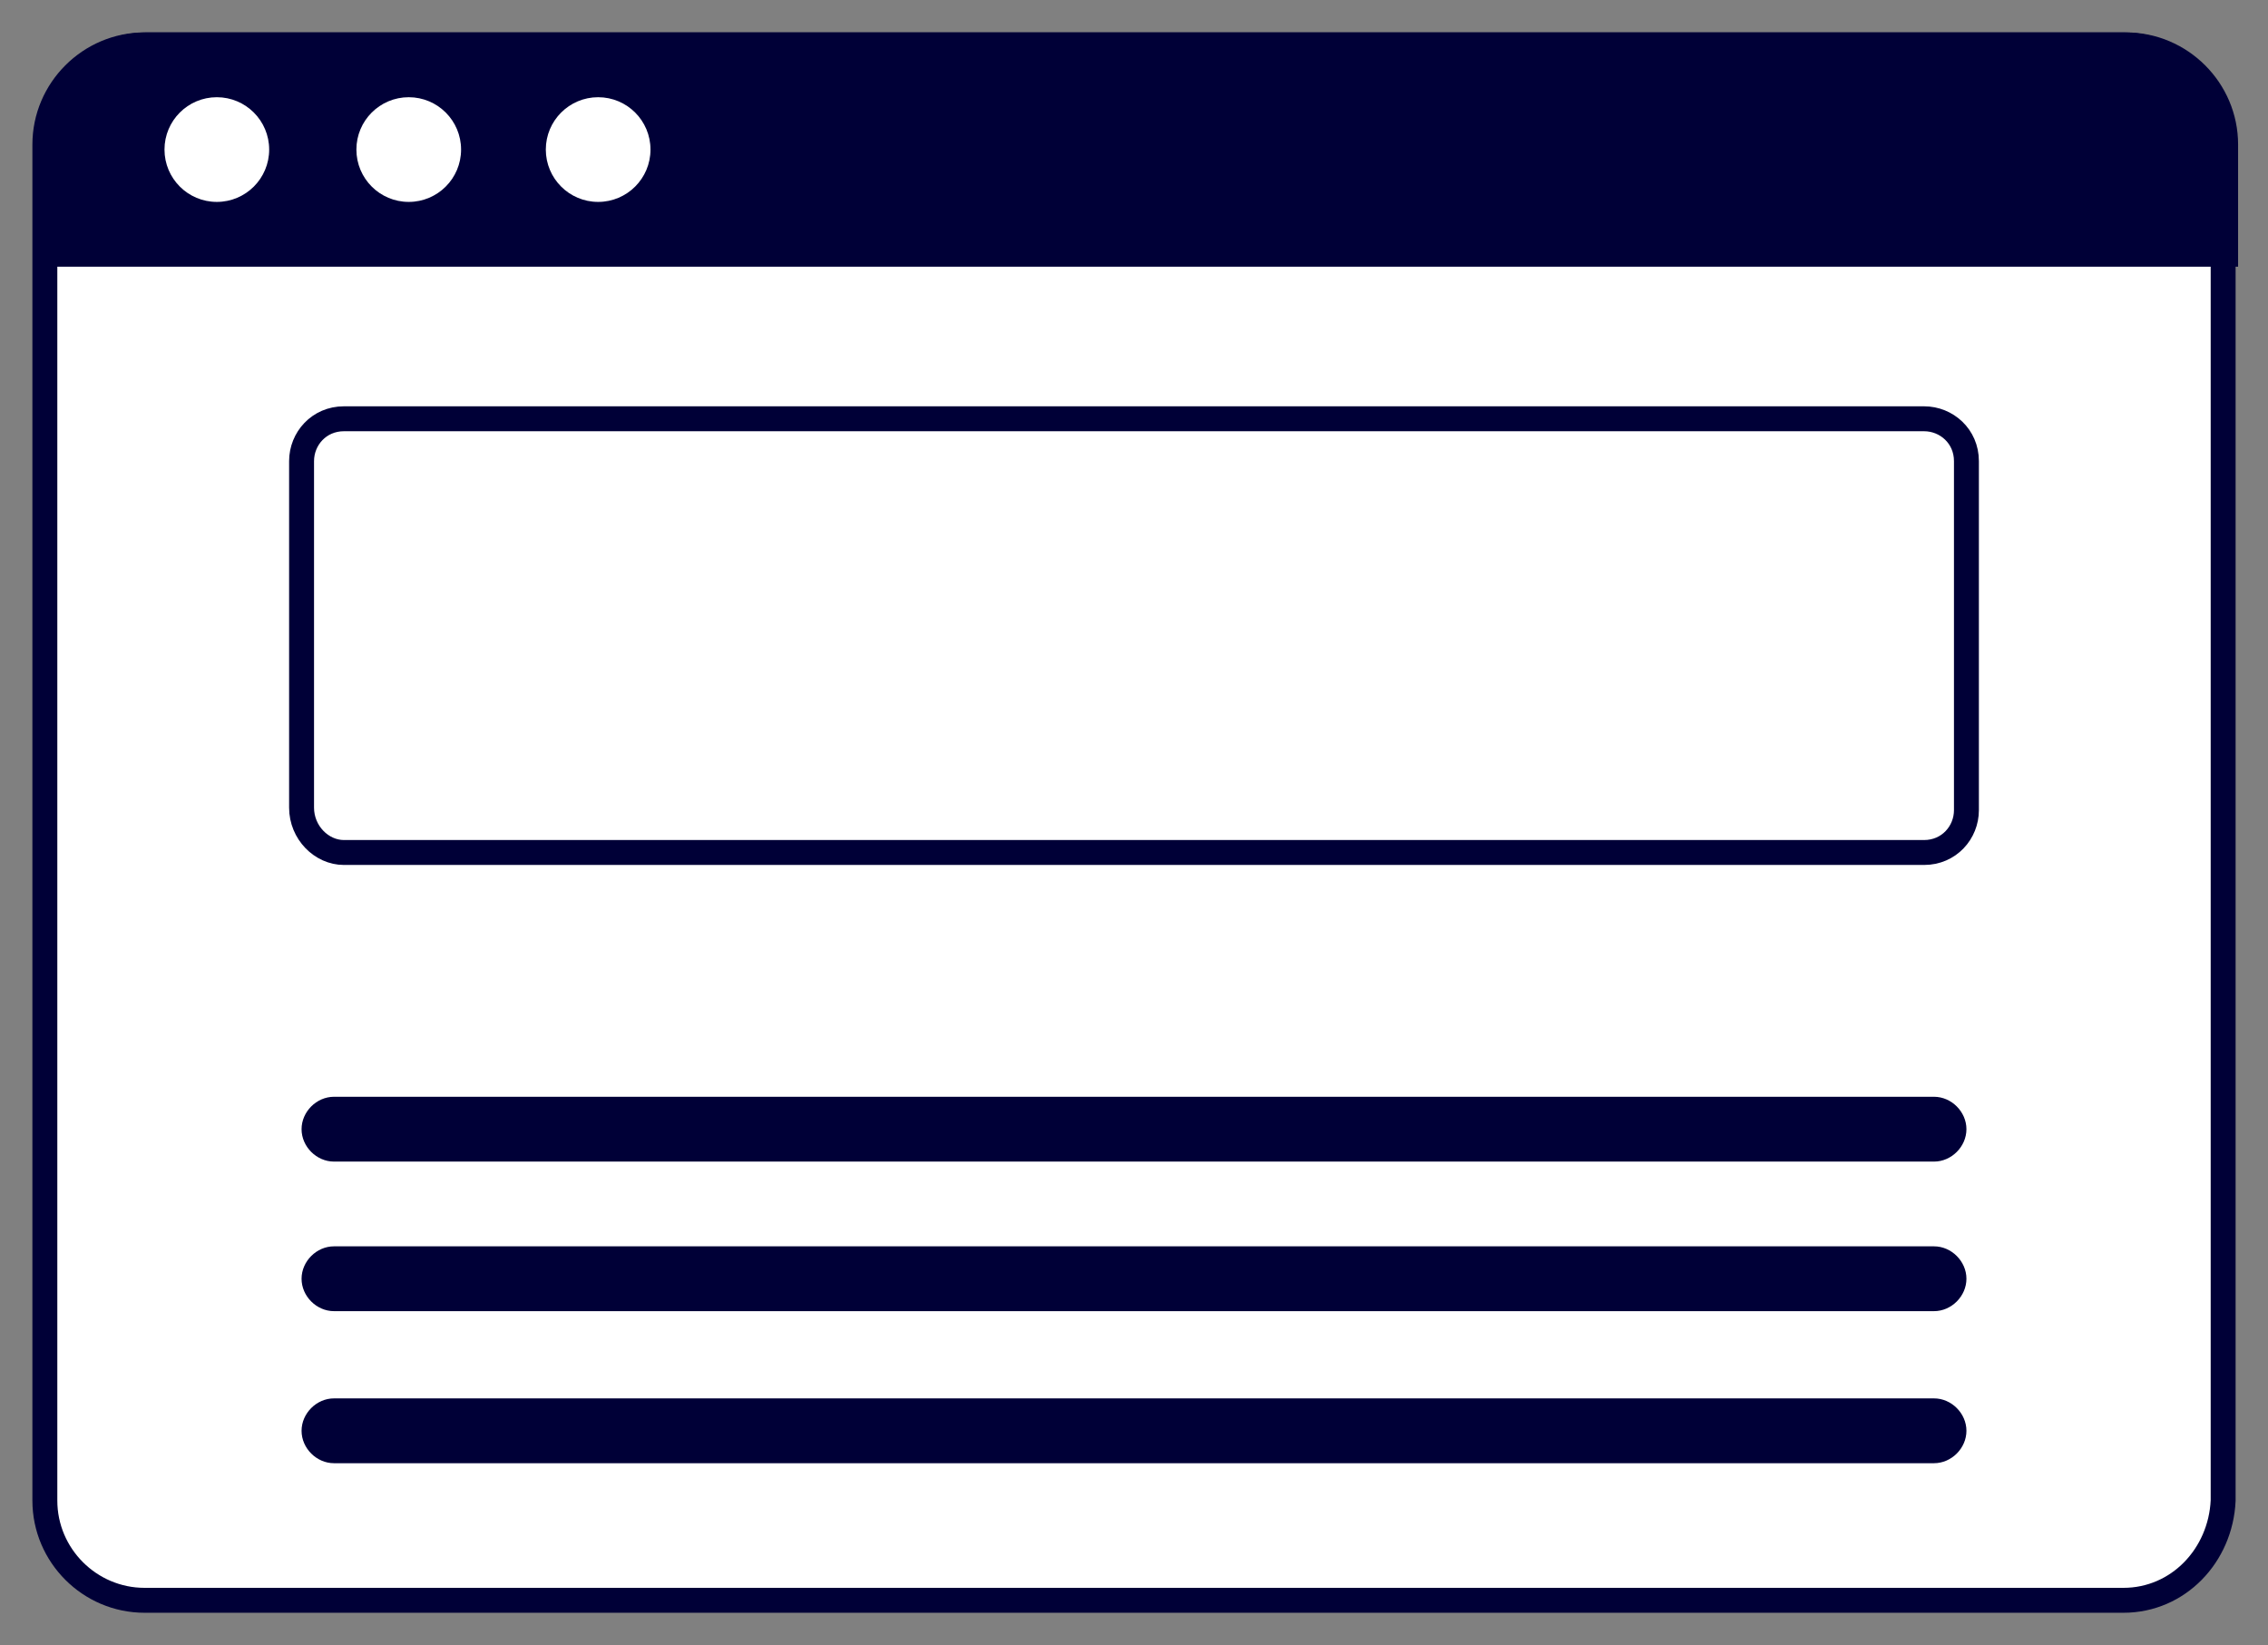
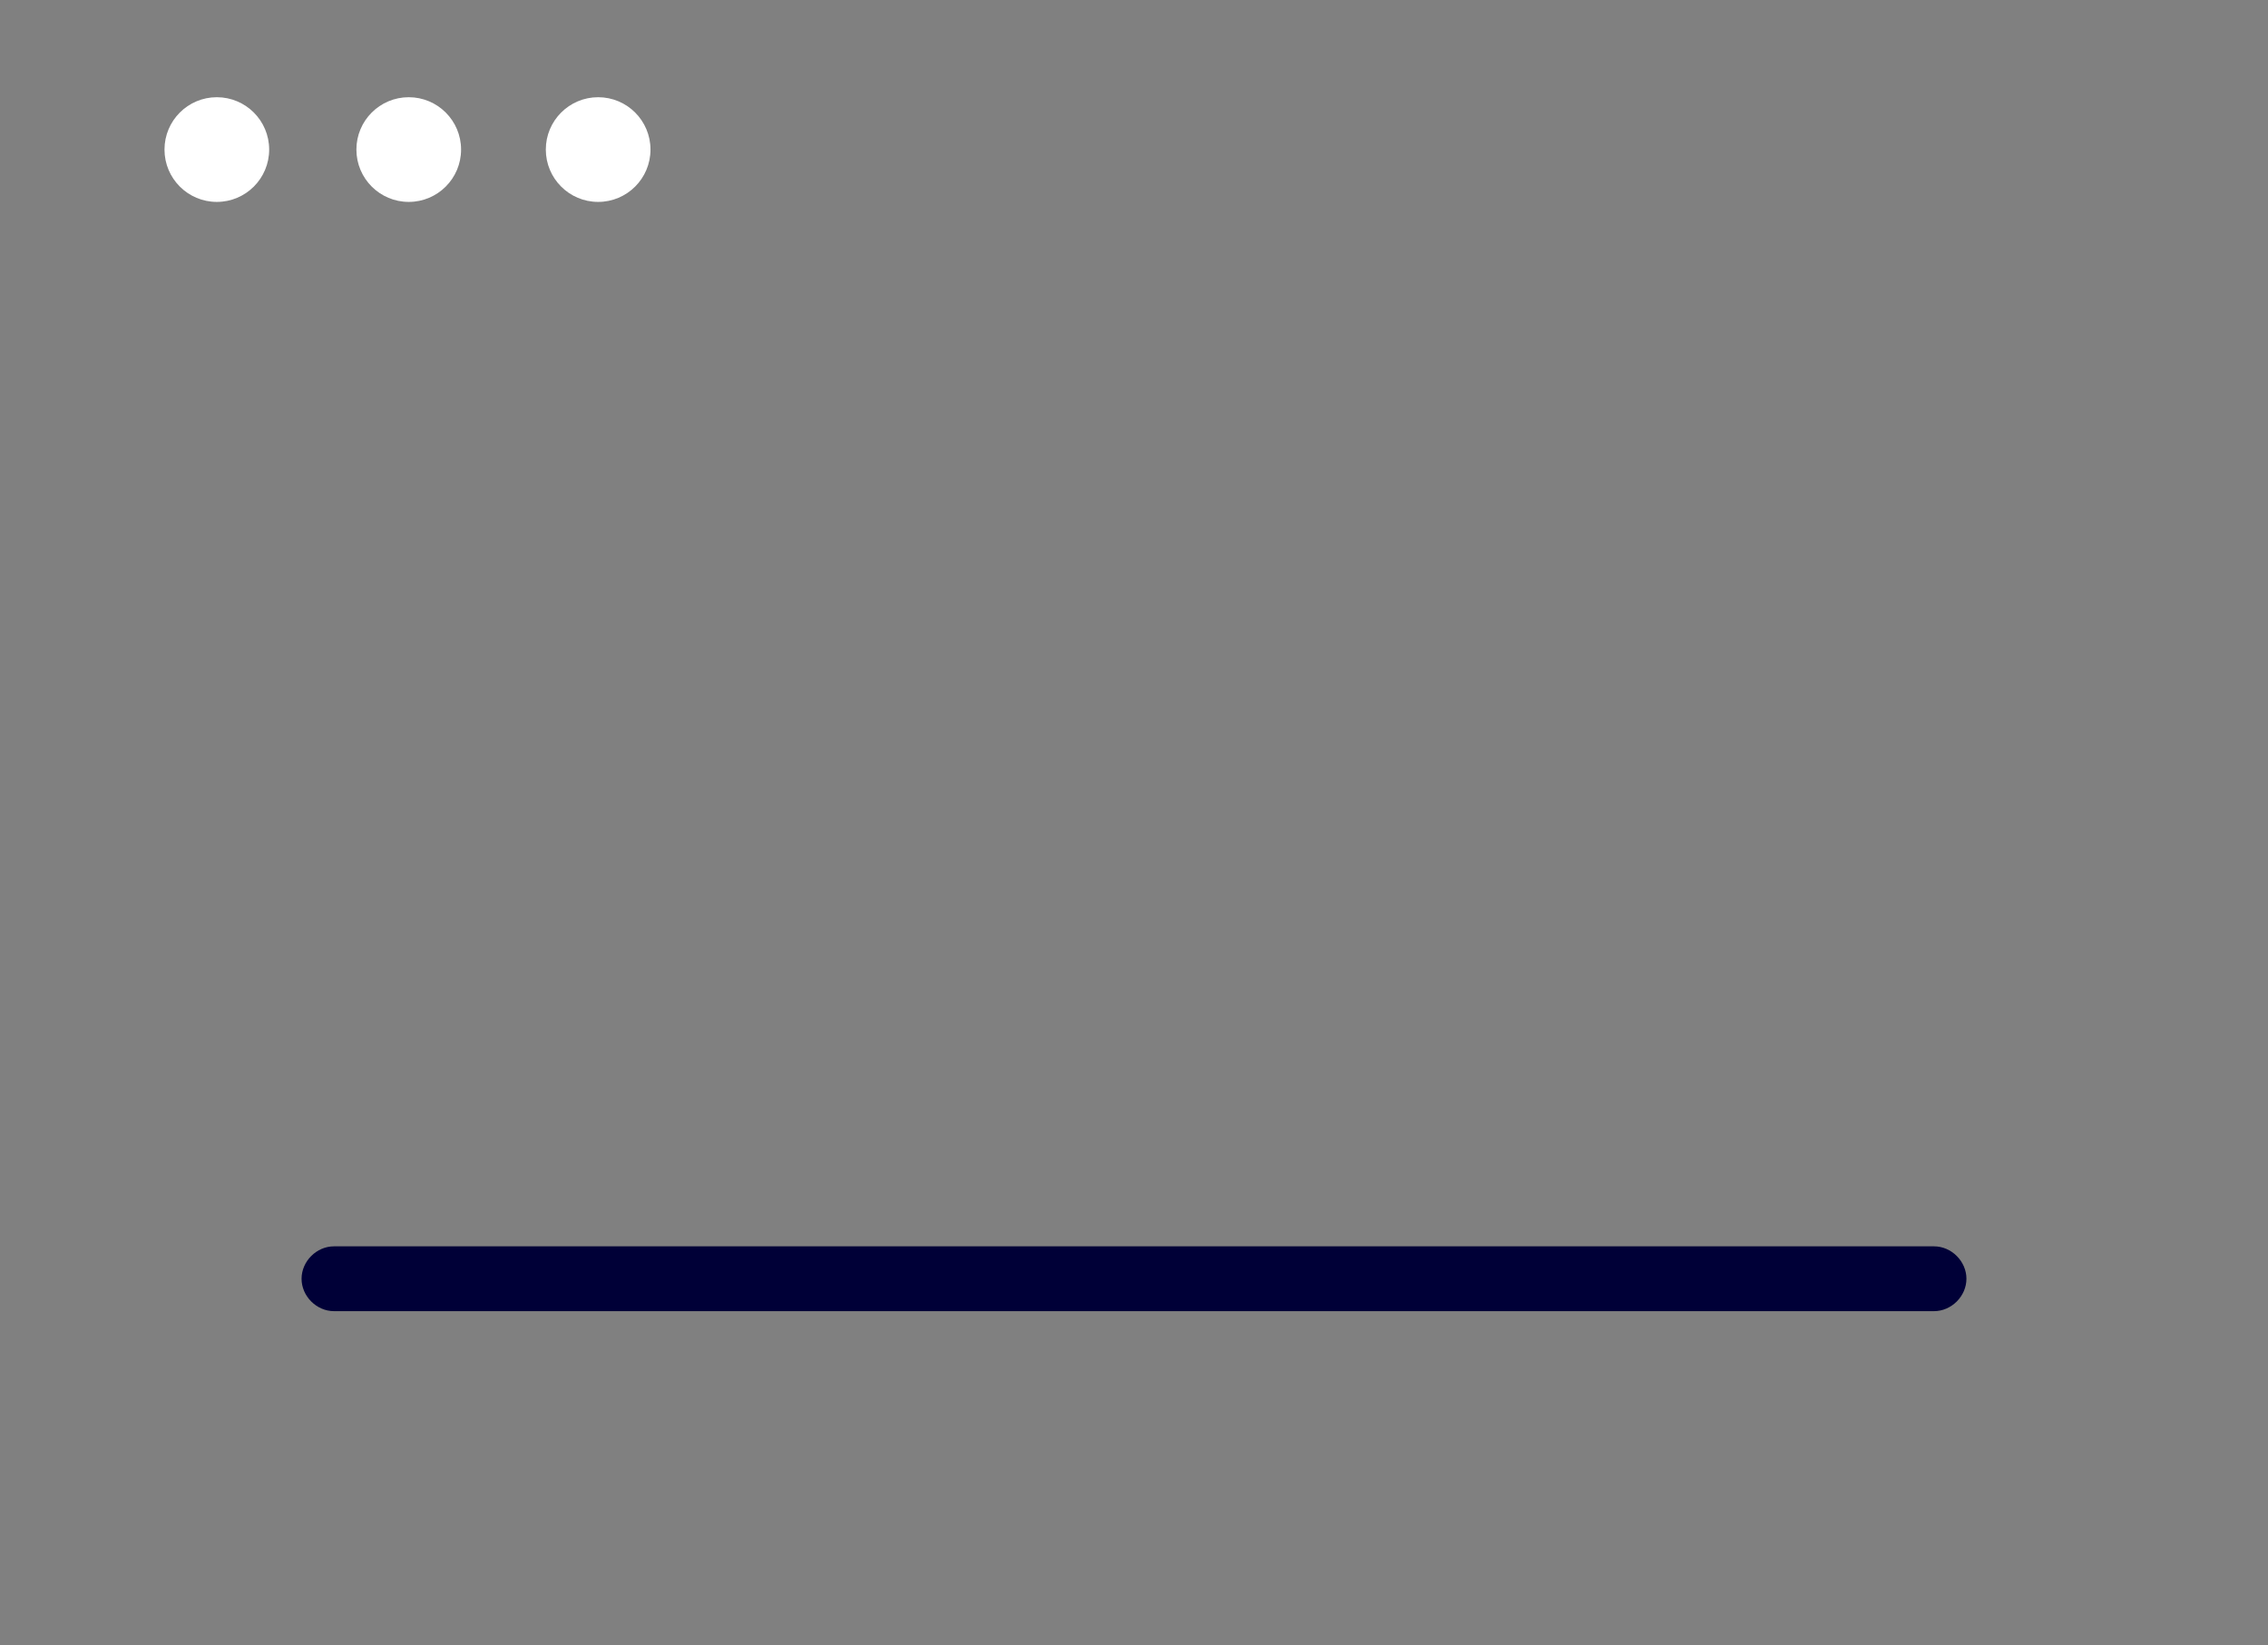
<svg xmlns="http://www.w3.org/2000/svg" version="1.1" id="Calque_1" x="0px" y="0px" viewBox="0 0 91 66" style="enable-background:new 0 0 91 66;" xml:space="preserve">
  <rect x="0" y="0" width="91" height="66" fill="#808080" stroke="none" />
  <style type="text/css">
	.st0{fill:#FFFFFF;stroke:#000037;stroke-miterlimit:10;}
	.st1{fill:#000037;stroke:#000037;stroke-miterlimit:10;}
	.st2{fill:#FFFFFF;}
	.st3{fill:#000037;}
</style>
  <g>
-     <path class="st0" d="M85.2,64.2H5.8c-2.2,0-4-1.8-4-4V5.8c0-2.2,1.8-4,4-4h79.4c2.2,0,4,1.8,4,4v54.4   C89.1,62.4,87.4,64.2,85.2,64.2z" />
-     <path class="st1" d="M89.1,10.2H1.9V5.8c0-2.2,1.8-4,4-4h79.4c2.2,0,4,1.8,4,4V10.2z" />
    <circle class="st2" cx="8.7" cy="6" r="2.1" />
    <circle class="st2" cx="16.4" cy="6" r="2.1" />
    <circle class="st2" cx="24" cy="6" r="2.1" />
-     <path class="st0" d="M13.8,34.2h63.4c1,0,1.7-0.8,1.7-1.7V18.5c0-1-0.8-1.7-1.7-1.7H13.8c-1,0-1.7,0.8-1.7,1.7v13.9   C12.1,33.4,12.9,34.2,13.8,34.2z" />
-     <path class="st3" d="M77.6,46.6H13.4c-0.7,0-1.3-0.6-1.3-1.3v0c0-0.7,0.6-1.3,1.3-1.3h64.2c0.7,0,1.3,0.6,1.3,1.3v0   C78.9,46,78.3,46.6,77.6,46.6z" />
    <path class="st3" d="M77.6,52.6H13.4c-0.7,0-1.3-0.6-1.3-1.3v0c0-0.7,0.6-1.3,1.3-1.3h64.2c0.7,0,1.3,0.6,1.3,1.3v0   C78.9,52,78.3,52.6,77.6,52.6z" />
-     <path class="st3" d="M77.6,58.7H13.4c-0.7,0-1.3-0.6-1.3-1.3v0c0-0.7,0.6-1.3,1.3-1.3h64.2c0.7,0,1.3,0.6,1.3,1.3v0   C78.9,58.1,78.3,58.7,77.6,58.7z" />
  </g>
</svg>